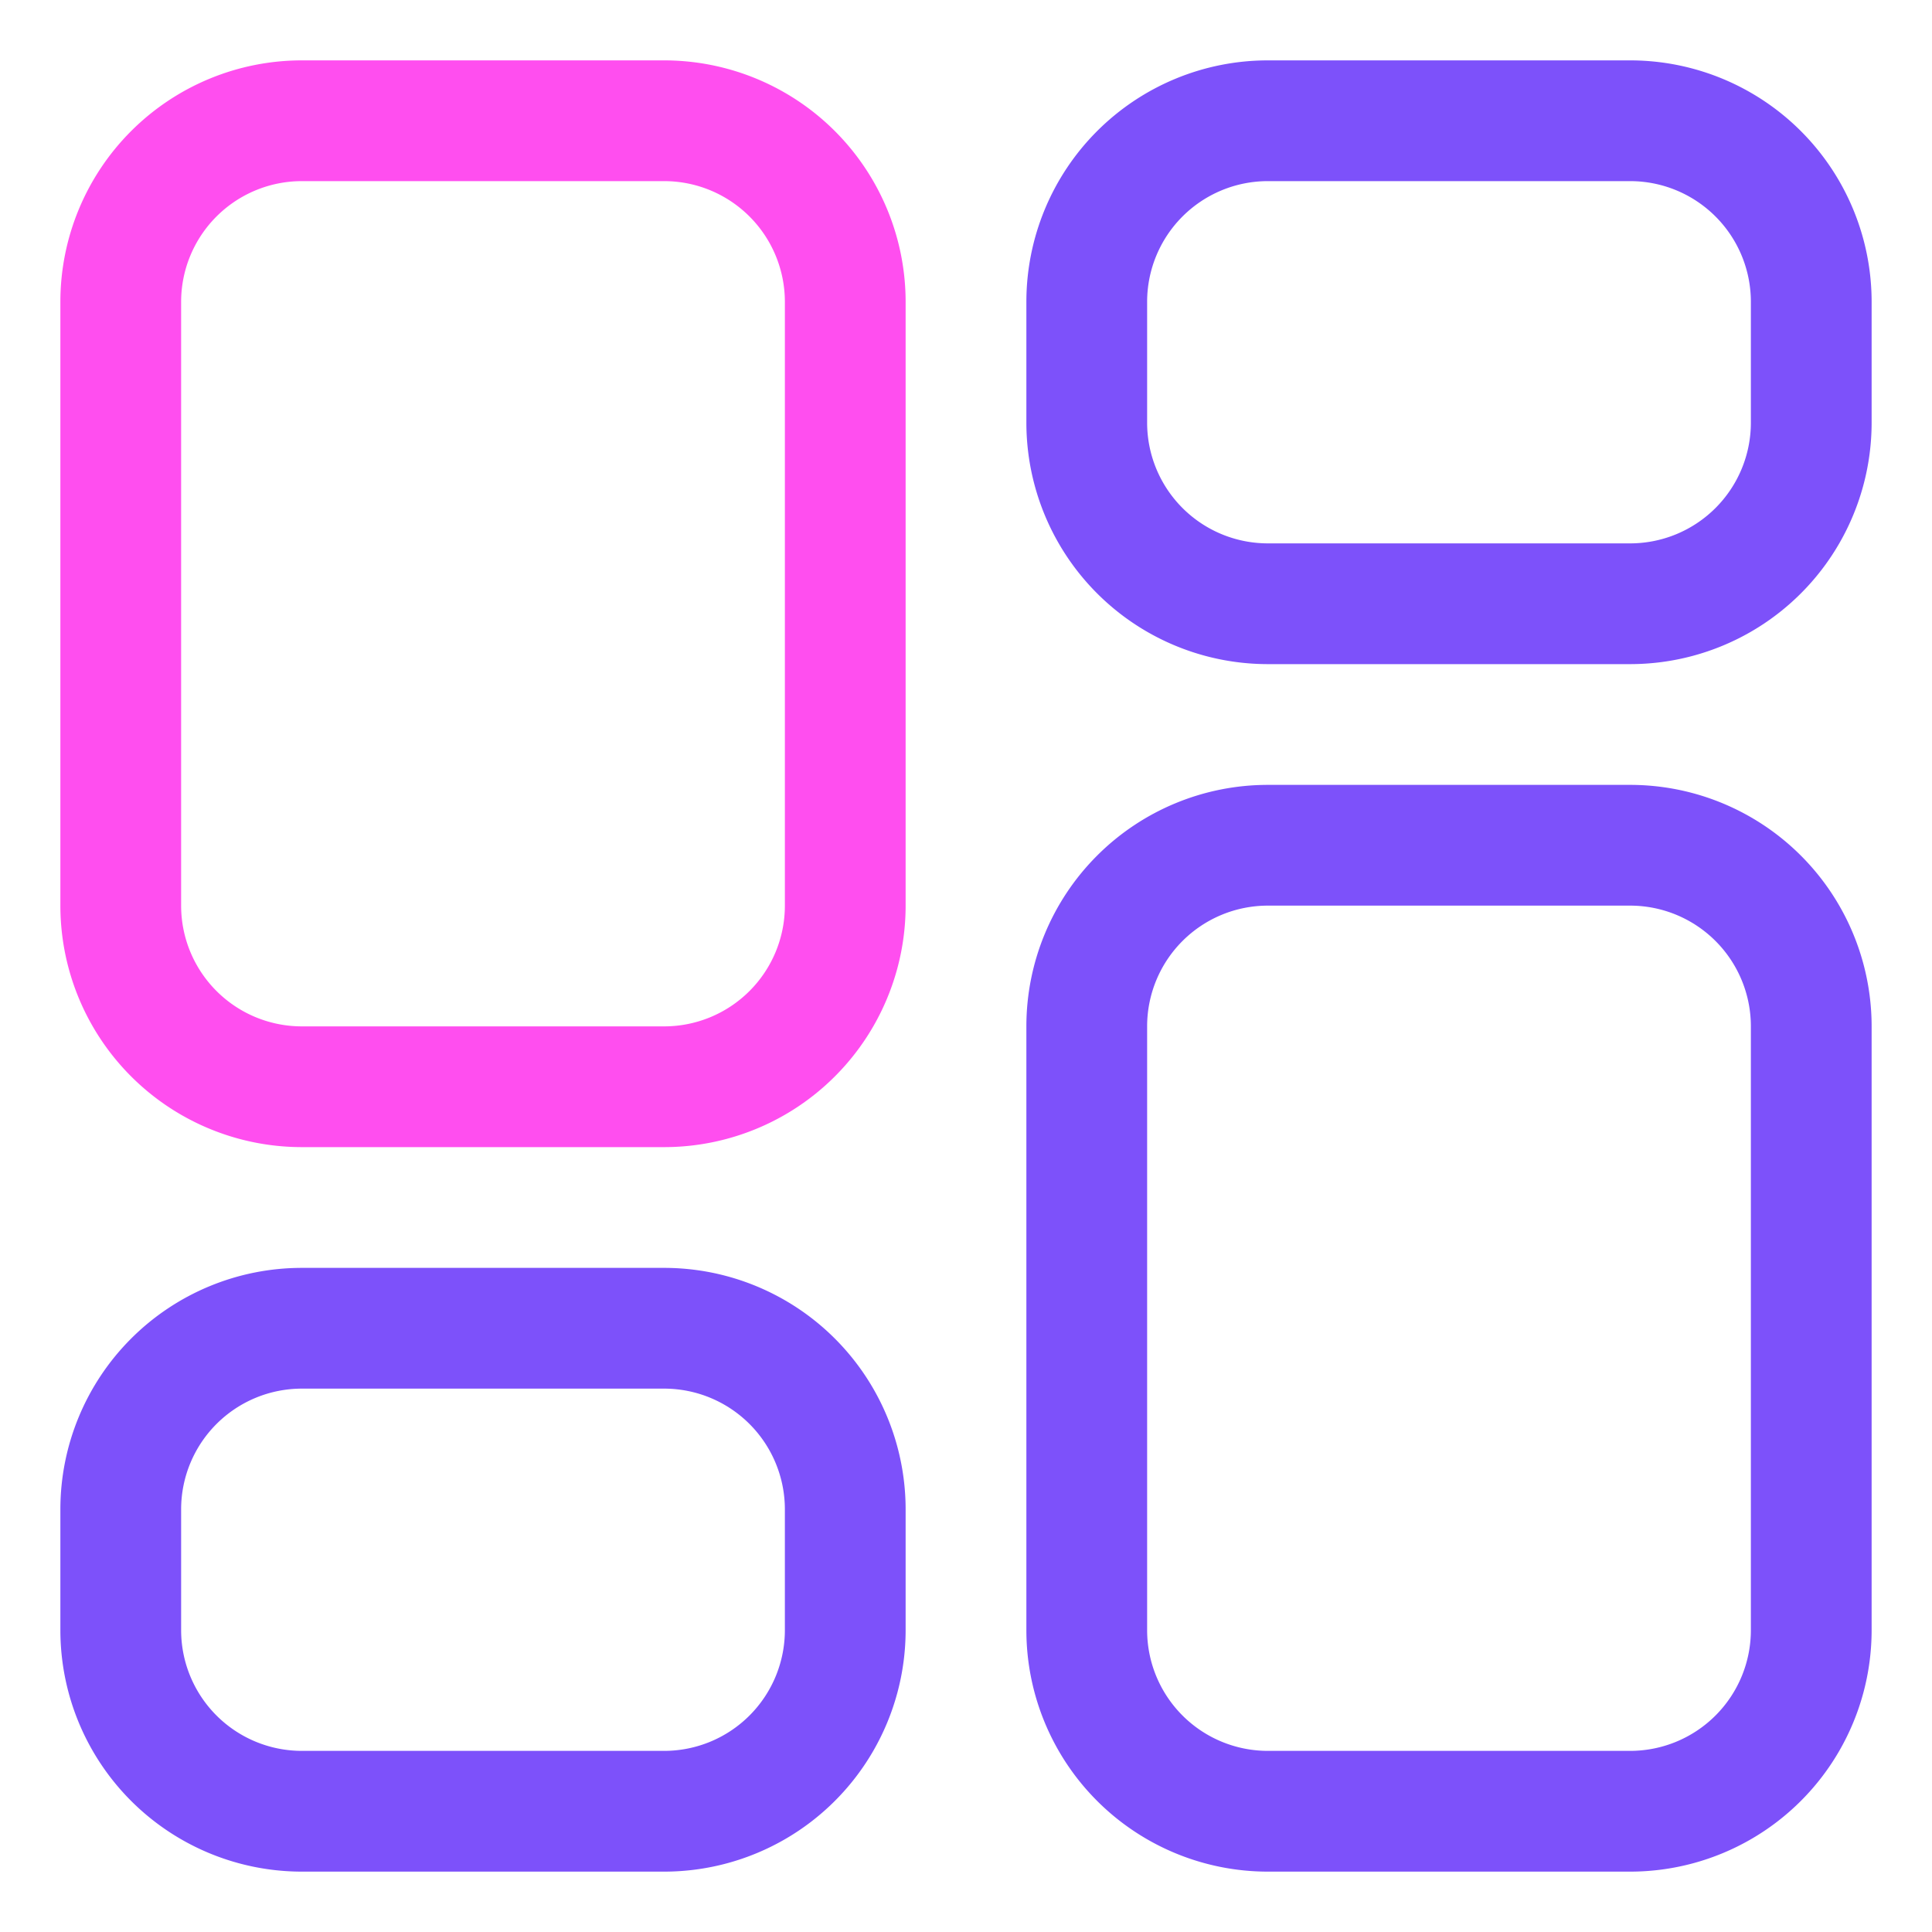
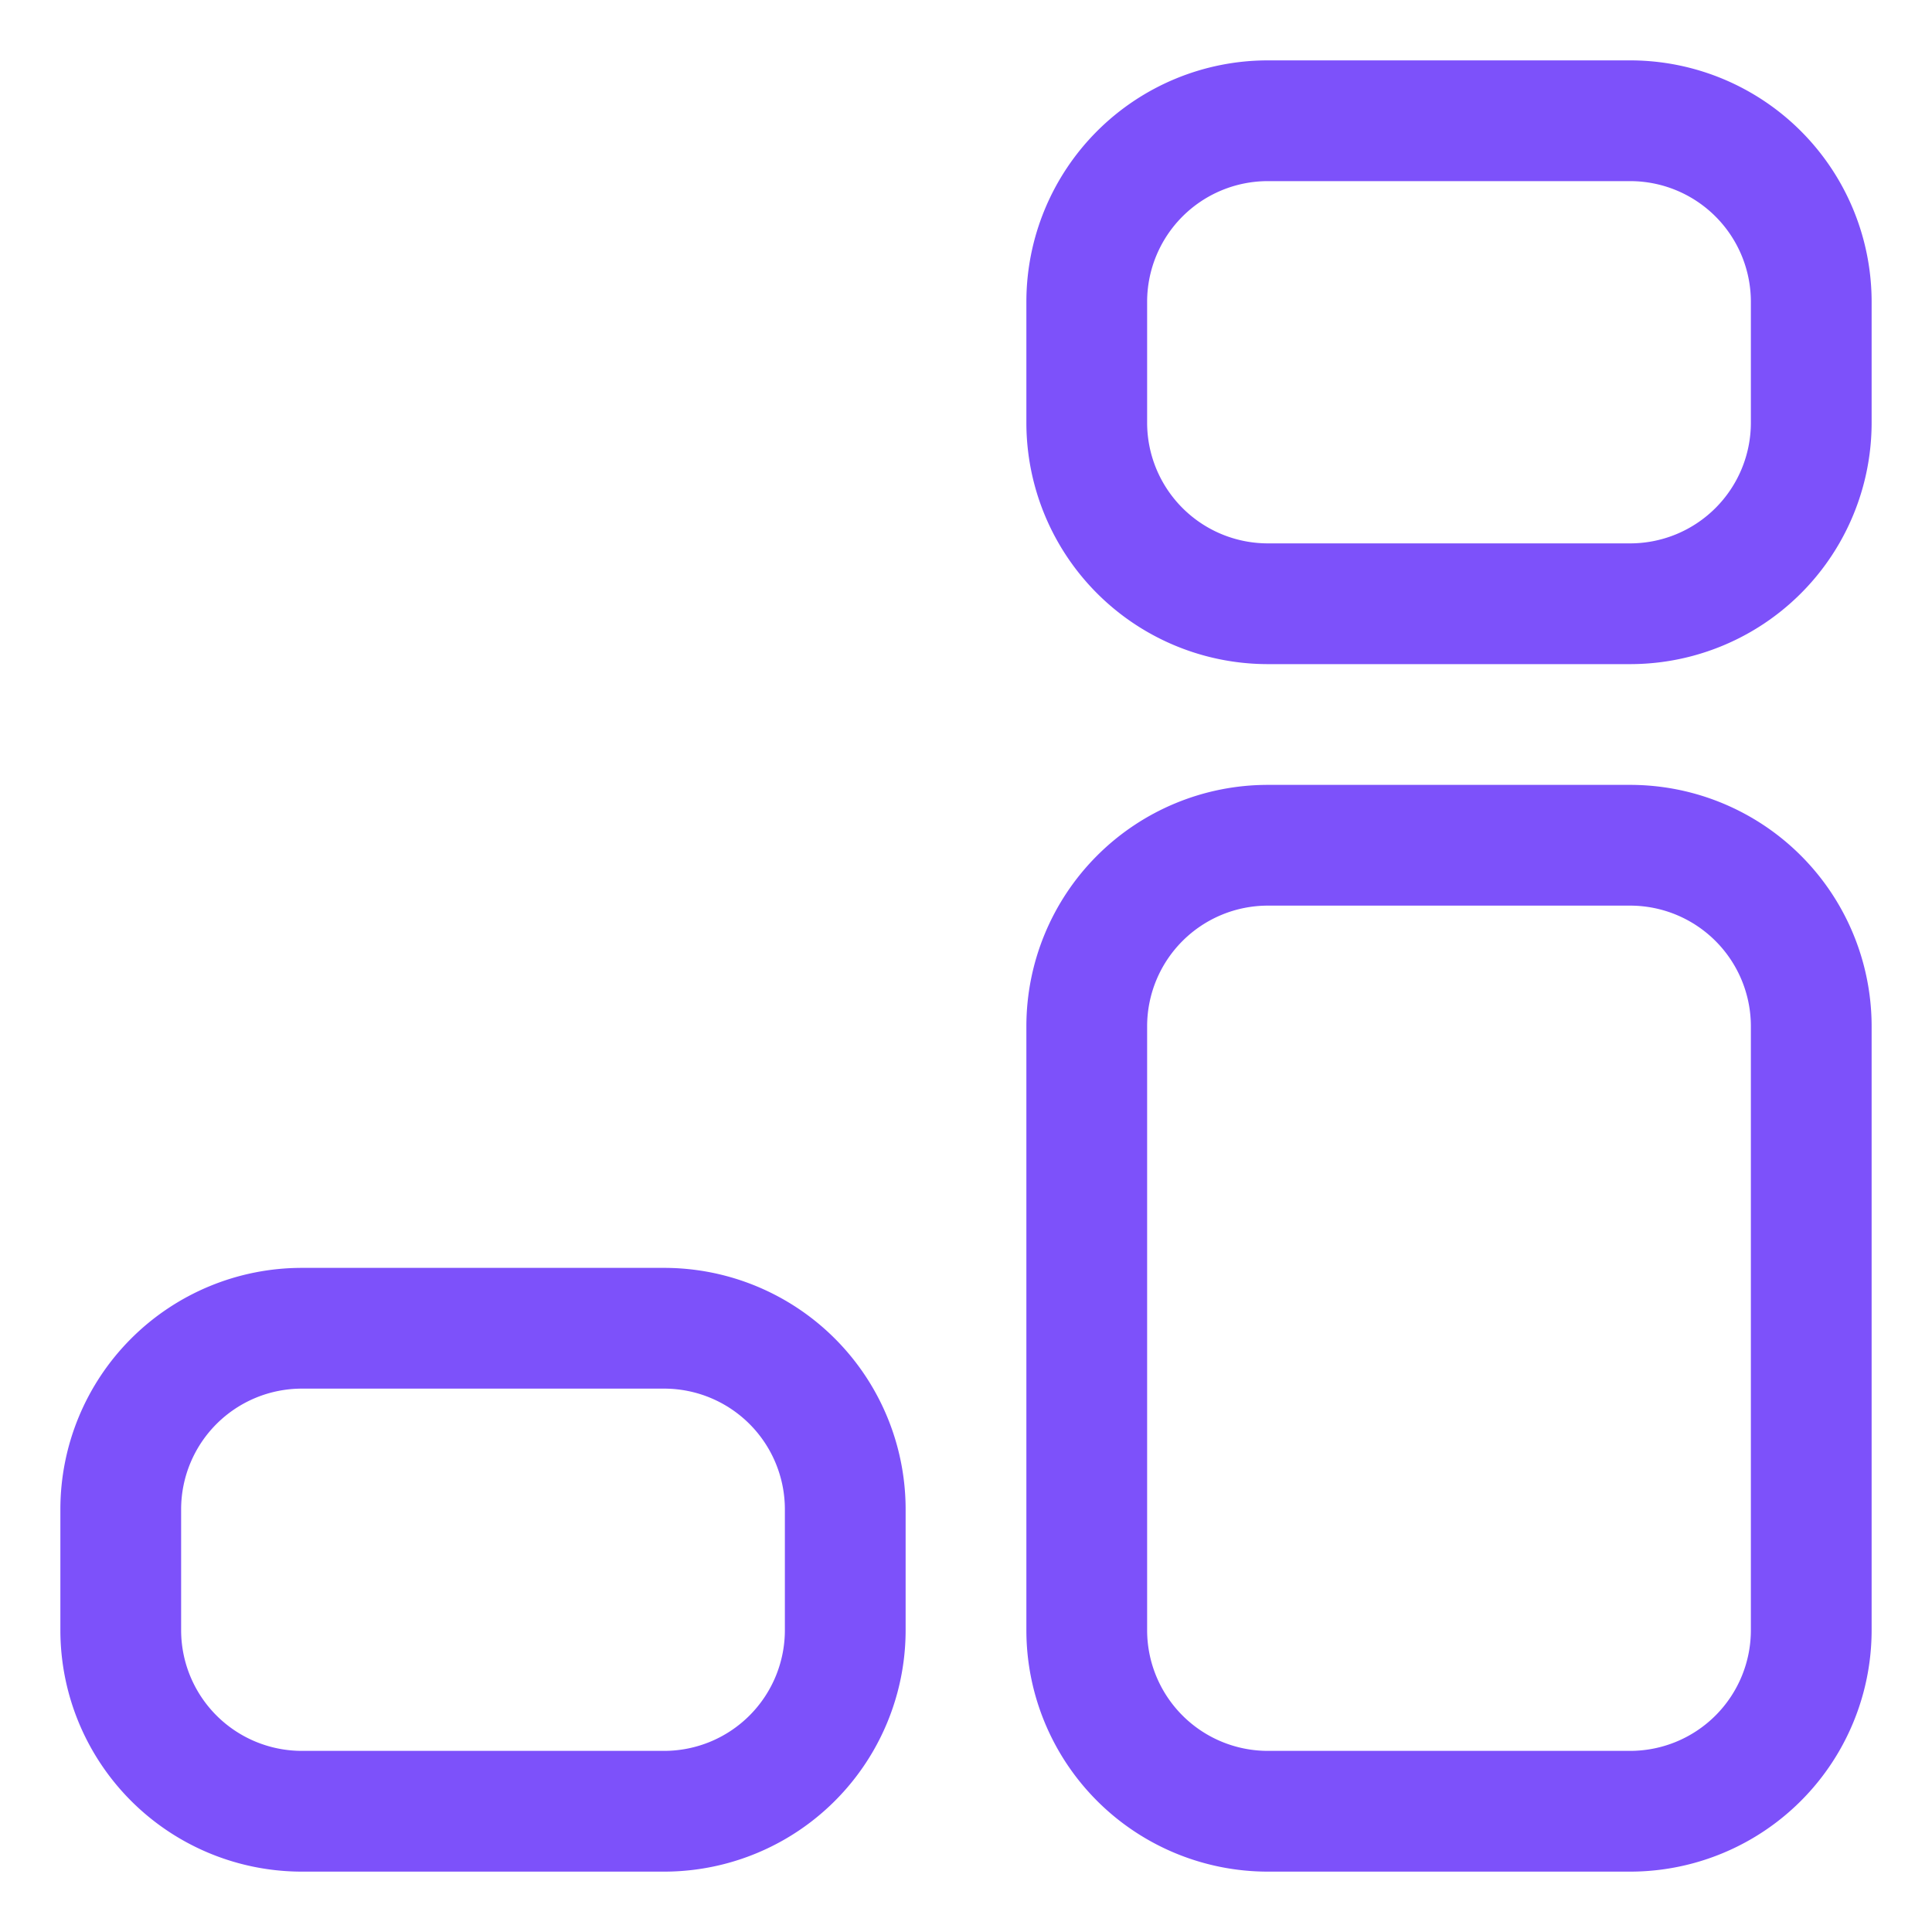
<svg xmlns="http://www.w3.org/2000/svg" width="512" height="512" x="0" y="0" viewBox="0 0 64 64" style="enable-background:new 0 0 512 512" xml:space="preserve" class="">
  <g>
    <g fill-rule="evenodd" clip-rule="evenodd">
      <g fill="#000">
        <path d="M30 50a8 8 0 0 0-8-8H10a8 8 0 0 0-8 8v4a8 8 0 0 0 8 8h12a8 8 0 0 0 8-8zm-8-4a4 4 0 0 1 4 4v4a4 4 0 0 1-4 4H10a4 4 0 0 1-4-4v-4a4 4 0 0 1 4-4zM42 62a8 8 0 0 1-8-8V34a8 8 0 0 1 8-8h12a8 8 0 0 1 8 8v20a8 8 0 0 1-8 8zm-4-8a4 4 0 0 0 4 4h12a4 4 0 0 0 4-4V34a4 4 0 0 0-4-4H42a4 4 0 0 0-4 4zM34 14a8 8 0 0 0 8 8h12a8 8 0 0 0 8-8v-4a8 8 0 0 0-8-8H42a8 8 0 0 0-8 8zm8 4a4 4 0 0 1-4-4v-4a4 4 0 0 1 4-4h12a4 4 0 0 1 4 4v4a4 4 0 0 1-4 4z" fill="#7d51fa" opacity="1" data-original="#000000" class="" />
      </g>
-       <path fill="#ff4eef" d="M30 10a8 8 0 0 0-8-8H10a8 8 0 0 0-8 8v20a8 8 0 0 0 8 8h12a8 8 0 0 0 8-8zm-8-4a4 4 0 0 1 4 4v20a4 4 0 0 1-4 4H10a4 4 0 0 1-4-4V10a4 4 0 0 1 4-4z" opacity="1" data-original="#fa1228" class="" />
    </g>
  </g>
</svg>